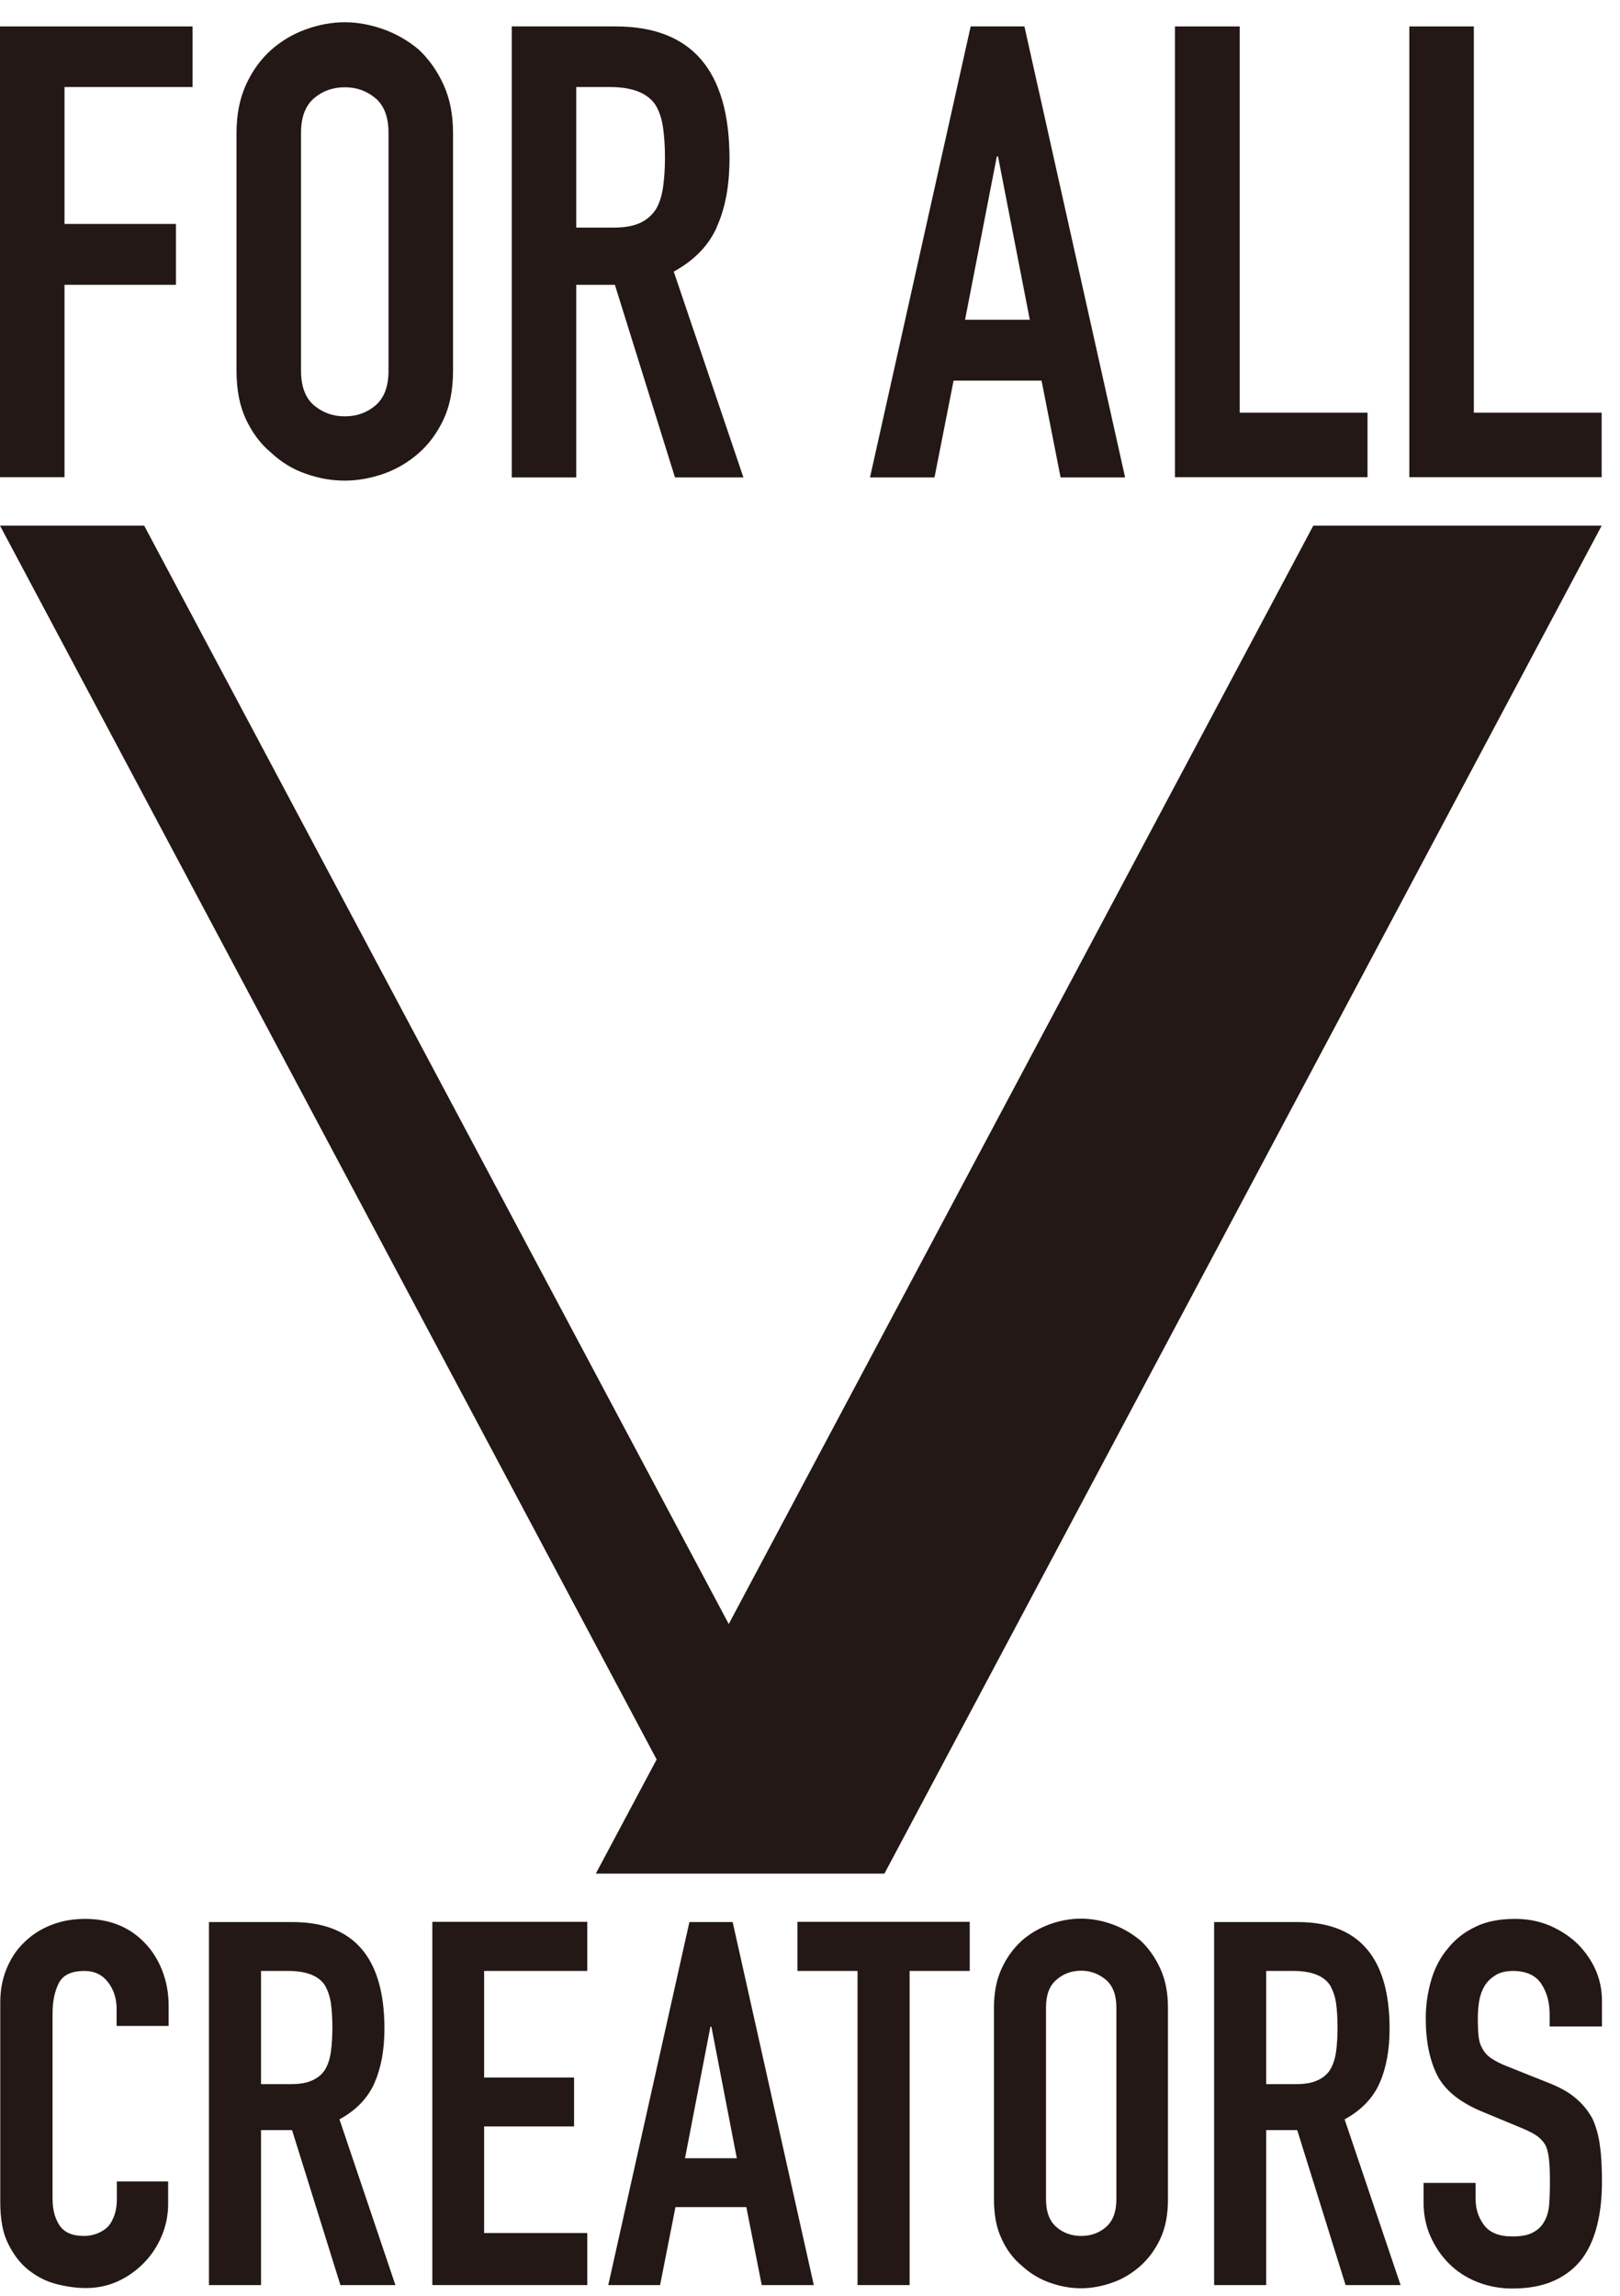
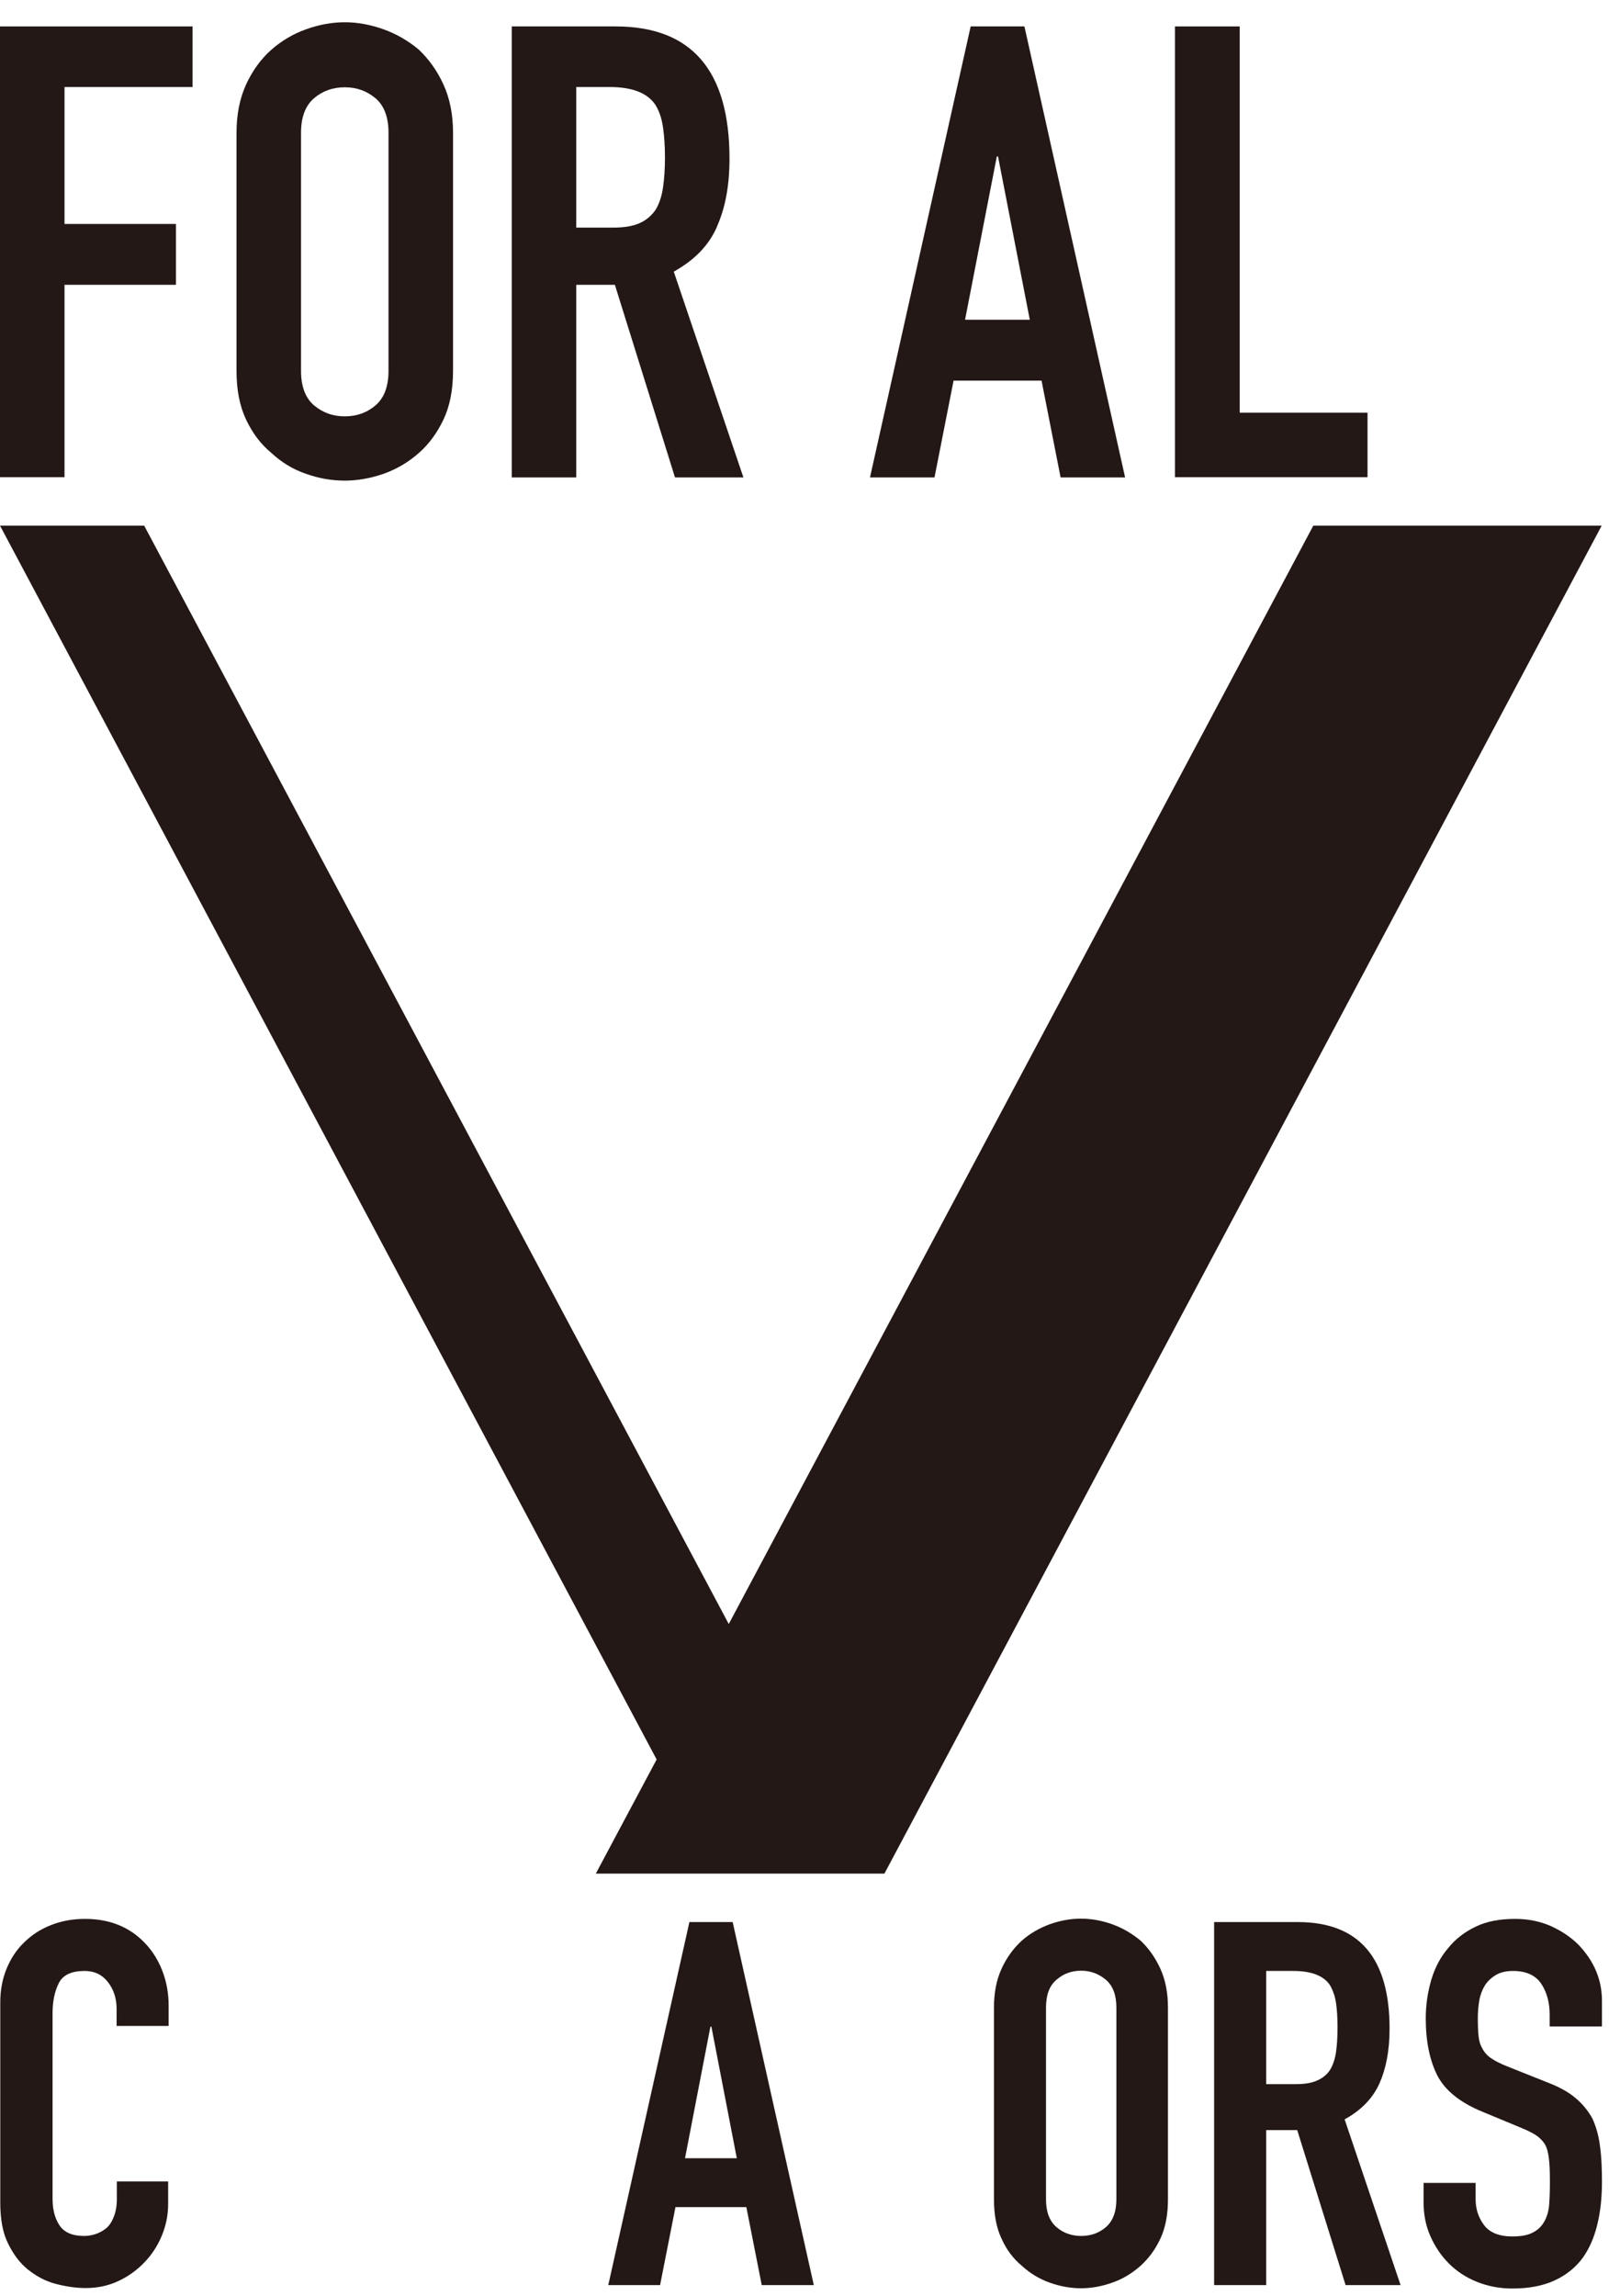
<svg xmlns="http://www.w3.org/2000/svg" width="72" height="102" viewBox="0 0 72 102" fill="none">
  <path d="M0 21.202H2.867V12.654H7.82V9.95H2.867V3.867H8.559V1.174H0V21.202Z" fill="#231815" />
  <path d="M18.614 2.206C18.147 1.815 17.626 1.51 17.05 1.304C16.475 1.098 15.899 0.989 15.323 0.989C14.748 0.989 14.161 1.098 13.596 1.304C13.021 1.51 12.51 1.815 12.065 2.206C11.598 2.618 11.218 3.14 10.935 3.759C10.653 4.378 10.512 5.095 10.512 5.898V16.477C10.512 17.325 10.653 18.041 10.935 18.639C11.218 19.236 11.587 19.736 12.065 20.127C12.51 20.54 13.021 20.855 13.596 21.05C14.172 21.256 14.748 21.354 15.323 21.354C15.899 21.354 16.485 21.246 17.05 21.05C17.626 20.844 18.147 20.54 18.614 20.127C19.06 19.736 19.429 19.236 19.711 18.639C19.994 18.041 20.135 17.314 20.135 16.477V5.898C20.135 5.095 19.994 4.378 19.711 3.759C19.429 3.14 19.06 2.629 18.614 2.206ZM17.267 16.477C17.267 17.172 17.072 17.683 16.692 18.009C16.312 18.335 15.855 18.498 15.323 18.498C14.791 18.498 14.346 18.335 13.955 18.009C13.575 17.683 13.379 17.172 13.379 16.477V5.898C13.379 5.203 13.575 4.693 13.955 4.367C14.335 4.041 14.791 3.878 15.323 3.878C15.855 3.878 16.301 4.041 16.692 4.367C17.072 4.693 17.267 5.203 17.267 5.898V16.477Z" fill="#231815" />
  <path d="M31.868 10.058C32.237 9.233 32.422 8.234 32.422 7.05C32.422 3.129 30.738 1.174 27.36 1.174H22.744V21.213H25.611V12.654H27.328L30 21.213H33.041L29.945 12.068C30.869 11.557 31.509 10.895 31.868 10.069V10.058ZM29.467 8.331C29.413 8.711 29.304 9.037 29.152 9.298C28.979 9.559 28.75 9.765 28.446 9.906C28.142 10.047 27.74 10.113 27.241 10.113H25.611V3.867H27.1C28.099 3.867 28.772 4.128 29.131 4.66C29.304 4.943 29.413 5.279 29.467 5.659C29.522 6.04 29.554 6.485 29.554 6.995C29.554 7.506 29.522 7.951 29.467 8.331Z" fill="#231815" />
  <path d="M43.141 1.174L38.666 21.213H41.533L42.381 16.912H46.291L47.138 21.213H50.005L45.53 1.174H43.141ZM42.891 14.207L44.303 6.952H44.357L45.769 14.207H42.902H42.891Z" fill="#231815" />
  <path d="M55.099 1.174H52.221V21.202H60.779V18.335H55.099V1.174Z" fill="#231815" />
-   <path d="M65.504 18.335V1.174H62.637V21.202H71.185V18.335H65.504Z" fill="#231815" />
  <path d="M7.473 96.92V97.919C7.473 98.419 7.376 98.886 7.191 99.331C7.006 99.777 6.746 100.178 6.409 100.526C6.072 100.874 5.692 101.145 5.247 101.352C4.802 101.558 4.324 101.656 3.813 101.656C3.379 101.656 2.933 101.59 2.477 101.471C2.021 101.352 1.619 101.134 1.25 100.841C0.881 100.548 0.587 100.146 0.359 99.679C0.12 99.201 0.012 98.593 0.012 97.854V88.969C0.012 88.437 0.099 87.949 0.283 87.492C0.468 87.036 0.718 86.645 1.054 86.319C1.391 85.983 1.782 85.722 2.249 85.537C2.705 85.353 3.216 85.255 3.781 85.255C4.867 85.255 5.757 85.613 6.431 86.319C6.768 86.667 7.028 87.08 7.213 87.558C7.397 88.035 7.495 88.546 7.495 89.111V90.012H5.182V89.241C5.182 88.785 5.051 88.394 4.802 88.068C4.541 87.731 4.193 87.568 3.759 87.568C3.183 87.568 2.803 87.742 2.618 88.101C2.434 88.459 2.336 88.904 2.336 89.447V97.691C2.336 98.158 2.434 98.549 2.64 98.864C2.847 99.179 3.205 99.342 3.737 99.342C3.889 99.342 4.052 99.32 4.226 99.266C4.4 99.212 4.563 99.125 4.715 99.005C4.856 98.886 4.965 98.723 5.051 98.506C5.138 98.299 5.193 98.028 5.193 97.713V96.92H7.506H7.473Z" fill="#231815" />
-   <path d="M9.287 101.525V85.396H13.002C15.717 85.396 17.086 86.971 17.086 90.132C17.086 91.087 16.933 91.891 16.64 92.554C16.347 93.216 15.826 93.759 15.087 94.161L17.574 101.525H15.13L12.98 94.639H11.601V101.525H9.287ZM11.601 87.568V92.597H12.915C13.328 92.597 13.643 92.543 13.892 92.423C14.131 92.315 14.327 92.152 14.457 91.934C14.577 91.728 14.664 91.468 14.707 91.153C14.75 90.848 14.772 90.479 14.772 90.077C14.772 89.675 14.75 89.306 14.707 89.002C14.664 88.698 14.566 88.426 14.435 88.198C14.153 87.775 13.599 87.568 12.806 87.568H11.601Z" fill="#231815" />
-   <path d="M19.215 101.525V85.385H26.101V87.568H21.517V92.304H25.514V94.476H21.517V99.212H26.101V101.525H19.215Z" fill="#231815" />
  <path d="M27.034 101.525L30.64 85.396H32.563L36.169 101.525H33.855L33.171 98.06H30.021L29.337 101.525H27.023H27.034ZM32.747 95.888L31.618 90.045H31.574L30.445 95.888H32.758H32.747Z" fill="#231815" />
-   <path d="M38.113 101.525V87.568H35.441V85.385H43.099V87.568H40.427V101.525H38.113Z" fill="#231815" />
  <path d="M44.176 89.197C44.176 88.546 44.284 87.97 44.513 87.47C44.741 86.971 45.045 86.558 45.414 86.221C45.772 85.906 46.185 85.667 46.652 85.494C47.108 85.331 47.575 85.244 48.042 85.244C48.51 85.244 48.977 85.331 49.433 85.494C49.889 85.657 50.312 85.906 50.693 86.221C51.051 86.558 51.344 86.971 51.572 87.47C51.8 87.97 51.909 88.546 51.909 89.197V97.713C51.909 98.397 51.8 98.973 51.572 99.461C51.344 99.95 51.051 100.341 50.693 100.667C50.312 101.004 49.9 101.254 49.433 101.416C48.977 101.579 48.51 101.666 48.042 101.666C47.575 101.666 47.108 101.579 46.652 101.416C46.196 101.254 45.783 101.004 45.414 100.667C45.034 100.352 44.73 99.95 44.513 99.461C44.284 98.984 44.176 98.397 44.176 97.713V89.197ZM46.489 97.713C46.489 98.267 46.641 98.679 46.956 98.951C47.26 99.212 47.63 99.342 48.053 99.342C48.477 99.342 48.846 99.212 49.15 98.951C49.454 98.69 49.617 98.278 49.617 97.713V89.197C49.617 88.643 49.465 88.231 49.15 87.959C48.835 87.698 48.477 87.557 48.053 87.557C47.63 87.557 47.26 87.688 46.956 87.959C46.641 88.22 46.489 88.633 46.489 89.197V97.713Z" fill="#231815" />
  <path d="M53.961 101.525V85.396H57.675C60.391 85.396 61.759 86.971 61.759 90.132C61.759 91.087 61.607 91.891 61.314 92.554C61.021 93.216 60.499 93.759 59.761 94.161L62.248 101.525H59.804L57.654 94.639H56.274V101.525H53.961ZM56.274 87.568V92.597H57.589C58.001 92.597 58.316 92.543 58.566 92.423C58.805 92.315 59.001 92.152 59.131 91.934C59.25 91.728 59.337 91.468 59.381 91.153C59.424 90.848 59.446 90.479 59.446 90.077C59.446 89.675 59.424 89.306 59.381 89.002C59.337 88.698 59.24 88.426 59.109 88.198C58.827 87.775 58.273 87.568 57.48 87.568H56.274Z" fill="#231815" />
  <path d="M71.188 90.034H68.874V89.512C68.874 88.98 68.754 88.524 68.505 88.144C68.255 87.764 67.831 87.568 67.245 87.568C66.93 87.568 66.669 87.633 66.474 87.753C66.278 87.872 66.115 88.024 65.996 88.209C65.876 88.404 65.789 88.633 65.746 88.882C65.703 89.132 65.681 89.393 65.681 89.664C65.681 89.979 65.692 90.251 65.713 90.457C65.735 90.674 65.789 90.859 65.887 91.022C65.974 91.185 66.104 91.337 66.289 91.457C66.463 91.576 66.702 91.695 67.006 91.815L68.776 92.521C69.287 92.716 69.71 92.945 70.025 93.216C70.34 93.477 70.59 93.792 70.775 94.128C70.938 94.487 71.057 94.9 71.112 95.367C71.177 95.823 71.198 96.355 71.198 96.942C71.198 97.626 71.133 98.256 70.992 98.831C70.851 99.418 70.634 99.907 70.34 100.319C70.025 100.743 69.613 101.08 69.091 101.319C68.581 101.558 67.951 101.677 67.212 101.677C66.658 101.677 66.137 101.579 65.648 101.384C65.159 101.188 64.747 100.917 64.399 100.569C64.052 100.222 63.78 99.82 63.574 99.353C63.367 98.897 63.27 98.386 63.27 97.843V96.985H65.583V97.713C65.583 98.136 65.703 98.516 65.952 98.853C66.202 99.19 66.626 99.364 67.212 99.364C67.603 99.364 67.907 99.309 68.125 99.19C68.342 99.081 68.516 98.918 68.635 98.701C68.754 98.495 68.831 98.234 68.852 97.941C68.874 97.647 68.885 97.322 68.885 96.952C68.885 96.529 68.874 96.181 68.841 95.91C68.809 95.638 68.754 95.421 68.657 95.258C68.548 95.095 68.407 94.954 68.233 94.845C68.059 94.737 67.831 94.628 67.538 94.509L65.887 93.824C64.888 93.412 64.225 92.879 63.878 92.206C63.541 91.533 63.367 90.696 63.367 89.675C63.367 89.067 63.454 88.502 63.617 87.948C63.78 87.405 64.03 86.938 64.367 86.547C64.681 86.156 65.083 85.841 65.583 85.602C66.072 85.363 66.658 85.255 67.343 85.255C67.918 85.255 68.44 85.363 68.918 85.57C69.395 85.787 69.808 86.058 70.156 86.406C70.851 87.134 71.198 87.959 71.198 88.893V90.023L71.188 90.034Z" fill="#231815" />
  <path d="M58.369 23.354L32.389 72.154L6.408 23.354H0L29.184 78.172L26.48 83.244H34.192H39.307L71.186 23.354H58.369Z" fill="#231815" />
</svg>